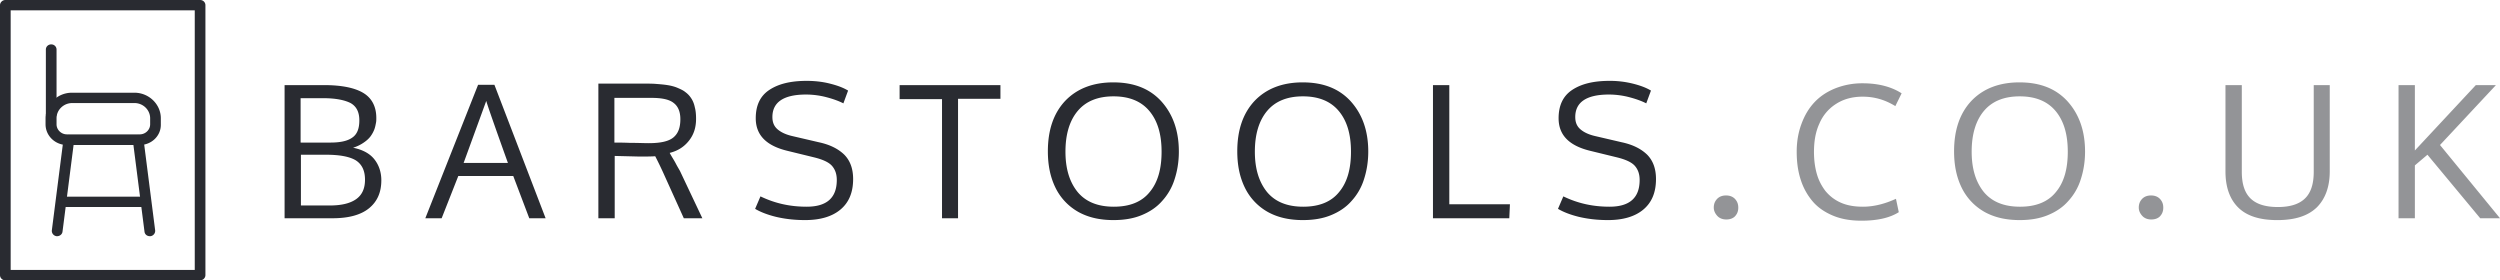
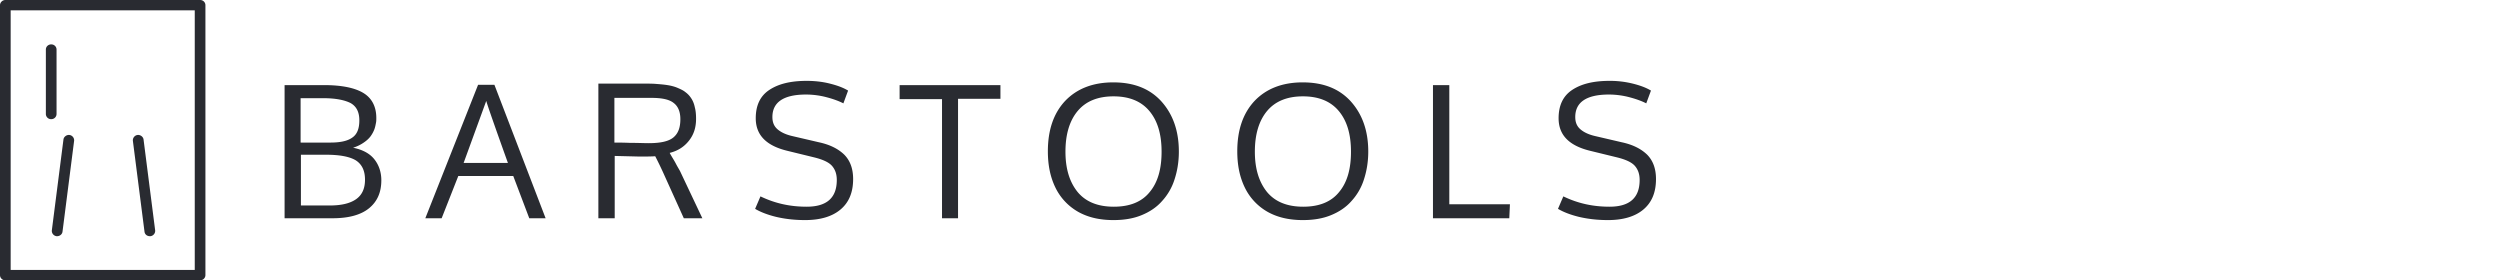
<svg xmlns="http://www.w3.org/2000/svg" width="223" height="25" viewBox="0 0 223 25" fill="none">
  <path d="M25.385 7.592h3.53c1.57 0 2.746.244 3.502.705.757.461 1.15 1.22 1.15 2.224 0 .162 0 .298-.029.433-.028.136-.056.326-.14.57a2.7 2.7 0 01-.336.624c-.14.19-.336.38-.616.569a3.4 3.4 0 01-.953.46c.812.164 1.457.489 1.877 1.004.42.515.645 1.166.645 1.898 0 1.085-.365 1.898-1.093 2.495-.729.596-1.821.894-3.25.894h-4.287V7.592zm1.457 5.125h2.634c.868 0 1.512-.136 1.933-.434.448-.298.644-.813.644-1.545 0-.733-.252-1.248-.784-1.546-.533-.271-1.345-.434-2.438-.434h-2.017v3.959h.028zm0 1.112v4.5h2.578c1.036 0 1.82-.19 2.353-.569.532-.38.785-.949.785-1.735 0-.813-.28-1.383-.841-1.735-.56-.326-1.429-.488-2.634-.488h-2.241v.027zm20.369 5.64l-1.429-3.77H40.88l-1.485 3.77h-1.457l4.707-11.904h1.457l4.567 11.904h-1.457zm-1.905-4.935c-1.177-3.281-1.821-5.125-1.933-5.532l-2.018 5.532h3.951zm17.344 4.935h-1.654l-1.68-3.715a33.885 33.885 0 00-.87-1.817c-.392.027-.868.027-1.428.027l-2.186-.054v5.559h-1.457V7.457h3.923c.448 0 .869 0 1.205.027.336.027.7.054 1.036.108.337.054.645.136.897.244.252.109.504.217.7.38.225.163.393.352.533.57.14.216.252.487.308.786.084.298.112.65.112 1.03 0 .76-.196 1.383-.616 1.925s-.98.922-1.737 1.112c0 0 .056.108.168.298.112.19.252.407.392.678.14.271.28.488.364.65l1.99 4.204zM54.804 8.704v4.013c.224 0 .7 0 1.401.027.7 0 1.261.027 1.653.027 1.065 0 1.794-.163 2.214-.515.42-.353.616-.868.616-1.627 0-.65-.196-1.139-.588-1.437-.392-.325-1.065-.461-1.99-.461h-3.306v-.027zm13.029 8.812c1.289.624 2.634.922 4.119.922 1.793 0 2.69-.786 2.69-2.386 0-.515-.14-.922-.42-1.247-.28-.326-.813-.57-1.57-.76l-2.437-.596c-1.878-.46-2.802-1.41-2.802-2.901 0-1.14.392-1.98 1.205-2.522.812-.542 1.905-.813 3.334-.813.728 0 1.429.08 2.073.244.645.162 1.177.352 1.625.623l-.42 1.14c-.364-.19-.869-.38-1.485-.543a7.22 7.22 0 00-1.85-.244c-1.989 0-2.997.678-2.997 2.006 0 .461.14.814.448 1.085s.757.488 1.373.624l2.326.542c1.008.217 1.737.596 2.269 1.112.504.515.785 1.22.785 2.169 0 1.22-.393 2.115-1.15 2.738-.756.624-1.82.922-3.137.922-.981 0-1.85-.108-2.634-.298-.757-.19-1.373-.434-1.821-.705l.476-1.112zm17.652 1.952h-1.457V8.84h-3.783V7.592h8.994v1.22h-3.782v10.656h.028zm19.669-5.938c0 .895-.14 1.736-.392 2.495a5.132 5.132 0 01-1.121 1.925c-.477.542-1.093.95-1.821 1.247-.729.299-1.569.434-2.494.434-1.233 0-2.298-.244-3.194-.759a4.981 4.981 0 01-1.99-2.142c-.448-.922-.672-1.98-.672-3.227 0-1.898.504-3.39 1.541-4.5 1.037-1.085 2.466-1.655 4.287-1.655 1.821 0 3.222.542 4.259 1.654 1.064 1.166 1.597 2.657 1.597 4.528zm-10.115 0c0 1.519.364 2.712 1.093 3.607.728.867 1.793 1.301 3.222 1.301s2.494-.434 3.194-1.301c.729-.868 1.065-2.061 1.065-3.607 0-1.572-.364-2.765-1.093-3.633-.728-.868-1.793-1.302-3.194-1.302s-2.466.434-3.194 1.302c-.729.868-1.093 2.088-1.093 3.633zm27.01 0c0 .895-.14 1.736-.392 2.495a5.119 5.119 0 01-1.121 1.925c-.476.542-1.093.95-1.821 1.247-.729.299-1.569.434-2.494.434-1.233 0-2.297-.244-3.194-.759a4.976 4.976 0 01-1.989-2.142c-.449-.922-.673-1.98-.673-3.227 0-1.898.505-3.39 1.541-4.5 1.037-1.085 2.466-1.655 4.287-1.655 1.821 0 3.222.542 4.259 1.654 1.065 1.166 1.597 2.657 1.597 4.528zm-10.115 0c0 1.519.365 2.712 1.093 3.607.728.867 1.793 1.301 3.222 1.301s2.494-.434 3.194-1.301c.729-.868 1.065-2.061 1.065-3.607 0-1.572-.364-2.765-1.093-3.633-.728-.868-1.793-1.302-3.194-1.302s-2.466.434-3.194 1.302c-.728.868-1.093 2.088-1.093 3.633zm15.887 5.938V7.592h1.457v10.63h5.407l-.056 1.246h-6.808zm11.628-1.952c1.288.624 2.633.922 4.118.922 1.793 0 2.69-.786 2.69-2.386 0-.515-.14-.922-.42-1.247-.28-.326-.813-.57-1.569-.76l-2.438-.596c-1.877-.46-2.802-1.41-2.802-2.901 0-1.14.393-1.98 1.205-2.522.813-.542 1.905-.813 3.334-.813a8.51 8.51 0 012.074.244c.644.162 1.176.352 1.625.623l-.421 1.14c-.364-.19-.868-.38-1.485-.543a7.213 7.213 0 00-1.849-.244c-1.989 0-2.998.678-2.998 2.006 0 .461.14.814.449 1.085.308.271.756.488 1.372.624l2.326.542c1.009.217 1.737.596 2.27 1.112.504.515.784 1.22.784 2.169 0 1.22-.392 2.115-1.149 2.738-.756.624-1.821.922-3.138.922-.98 0-1.849-.108-2.634-.298-.756-.19-1.372-.434-1.821-.705l.477-1.112z" fill="#292B31" />
-   <path opacity=".5" d="M153.99 19.577c-.336 0-.616-.108-.812-.325-.196-.217-.309-.461-.309-.732 0-.299.085-.543.281-.76.196-.217.476-.325.812-.325.336 0 .617.108.813.325.196.217.28.461.28.76 0 .298-.084.542-.28.759-.168.19-.449.298-.785.298zm12.16-10.954c-.924 0-1.709.216-2.381.65a3.845 3.845 0 00-1.485 1.763c-.337.732-.477 1.572-.477 2.521 0 .705.084 1.356.253 1.953.168.596.448 1.112.784 1.545.364.434.813.787 1.373 1.03.56.245 1.205.353 1.961.353.953 0 1.934-.244 2.942-.705l.252 1.193c-.812.515-1.933.76-3.334.76-.924 0-1.765-.136-2.493-.434-.729-.299-1.345-.705-1.822-1.248a5.587 5.587 0 01-1.092-1.952c-.253-.76-.365-1.6-.365-2.522 0-.894.14-1.708.421-2.467.28-.76.644-1.383 1.148-1.925.505-.543 1.121-.95 1.85-1.248a6.522 6.522 0 012.465-.46c1.373 0 2.55.298 3.475.894l-.561 1.14c-.924-.57-1.877-.841-2.914-.841zm19.837 4.907c0 .895-.14 1.736-.392 2.495a5.106 5.106 0 01-1.121 1.925c-.476.542-1.092.95-1.821 1.247-.728.299-1.569.434-2.493.434-1.233 0-2.298-.244-3.195-.759a4.982 4.982 0 01-1.989-2.142c-.448-.922-.672-1.98-.672-3.227 0-1.898.504-3.39 1.541-4.5 1.036-1.085 2.465-1.655 4.287-1.655 1.821 0 3.222.542 4.258 1.654 1.065 1.166 1.597 2.657 1.597 4.528zm-10.114 0c0 1.519.364 2.712 1.092 3.607.729.867 1.794 1.301 3.223 1.301 1.428 0 2.493-.434 3.194-1.301.728-.868 1.064-2.061 1.064-3.607 0-1.572-.364-2.765-1.092-3.633-.729-.868-1.794-1.302-3.194-1.302-1.401 0-2.466.434-3.195 1.302-.728.868-1.092 2.088-1.092 3.633zm16.026 6.047c-.336 0-.616-.108-.812-.325-.196-.217-.308-.461-.308-.732 0-.299.084-.543.28-.76.196-.217.476-.325.812-.325.337 0 .617.108.813.325.196.217.28.461.28.76 0 .298-.084.542-.28.759-.168.19-.448.298-.785.298zm15.915-11.985v7.7c0 1.357-.392 2.441-1.149 3.2-.784.76-1.933 1.14-3.53 1.14-1.597 0-2.746-.38-3.503-1.14-.756-.759-1.12-1.843-1.12-3.2v-7.7h1.457v7.728c0 1.085.252 1.87.784 2.386.533.515 1.345.76 2.438.76 1.065 0 1.877-.245 2.409-.76.533-.515.785-1.301.785-2.386V7.592h1.429zM223 19.468h-1.765l-4.707-5.666-1.121.949v4.717h-1.457V7.592h1.457v5.83l5.436-5.83h1.793l-4.988 5.342L223 19.468z" fill="#292B31" />
  <path d="M4.568 10.63a.465.465 0 01-.477-.462V4.42c0-.271.224-.461.477-.461.28 0 .476.217.476.46v5.75a.465.465 0 01-.476.46zM5.1 21.068h-.057a.482.482 0 01-.42-.515l1.037-8.107c.028-.244.28-.434.532-.407a.482.482 0 01.42.515l-1.036 8.108c-.028.244-.252.406-.477.406zm8.265 0c-.252 0-.448-.162-.476-.406l-1.037-8.108a.482.482 0 01.42-.515c.252-.027.505.163.533.407l1.036 8.107a.482.482 0 01-.42.515h-.056z" fill="#292B31" />
-   <path d="M12.468 12.934h-6.5c-1.037 0-1.905-.814-1.905-1.844v-.542c0-1.248 1.064-2.278 2.353-2.278h5.576c1.289 0 2.353 1.03 2.353 2.278v.542c.028 1.03-.84 1.844-1.877 1.844zM6.444 9.192c-.756 0-1.4.596-1.4 1.356v.542c0 .488.42.895.924.895h6.5c.505 0 .925-.407.925-.895v-.542c0-.732-.617-1.356-1.401-1.356H6.444zm6.304 9.273h-7.06a.465.465 0 01-.477-.46c0-.272.225-.462.477-.462h7.06c.28 0 .477.217.477.461a.465.465 0 01-.477.461z" fill="#292B31" />
  <path d="M17.848 25H.476A.465.465 0 010 24.539V.461C0 .217.224 0 .476 0h17.372c.28 0 .476.217.476.461v24.078a.465.465 0 01-.476.461zM.953 24.078h16.419V.922H.951v23.156z" fill="#292B31" />
</svg>